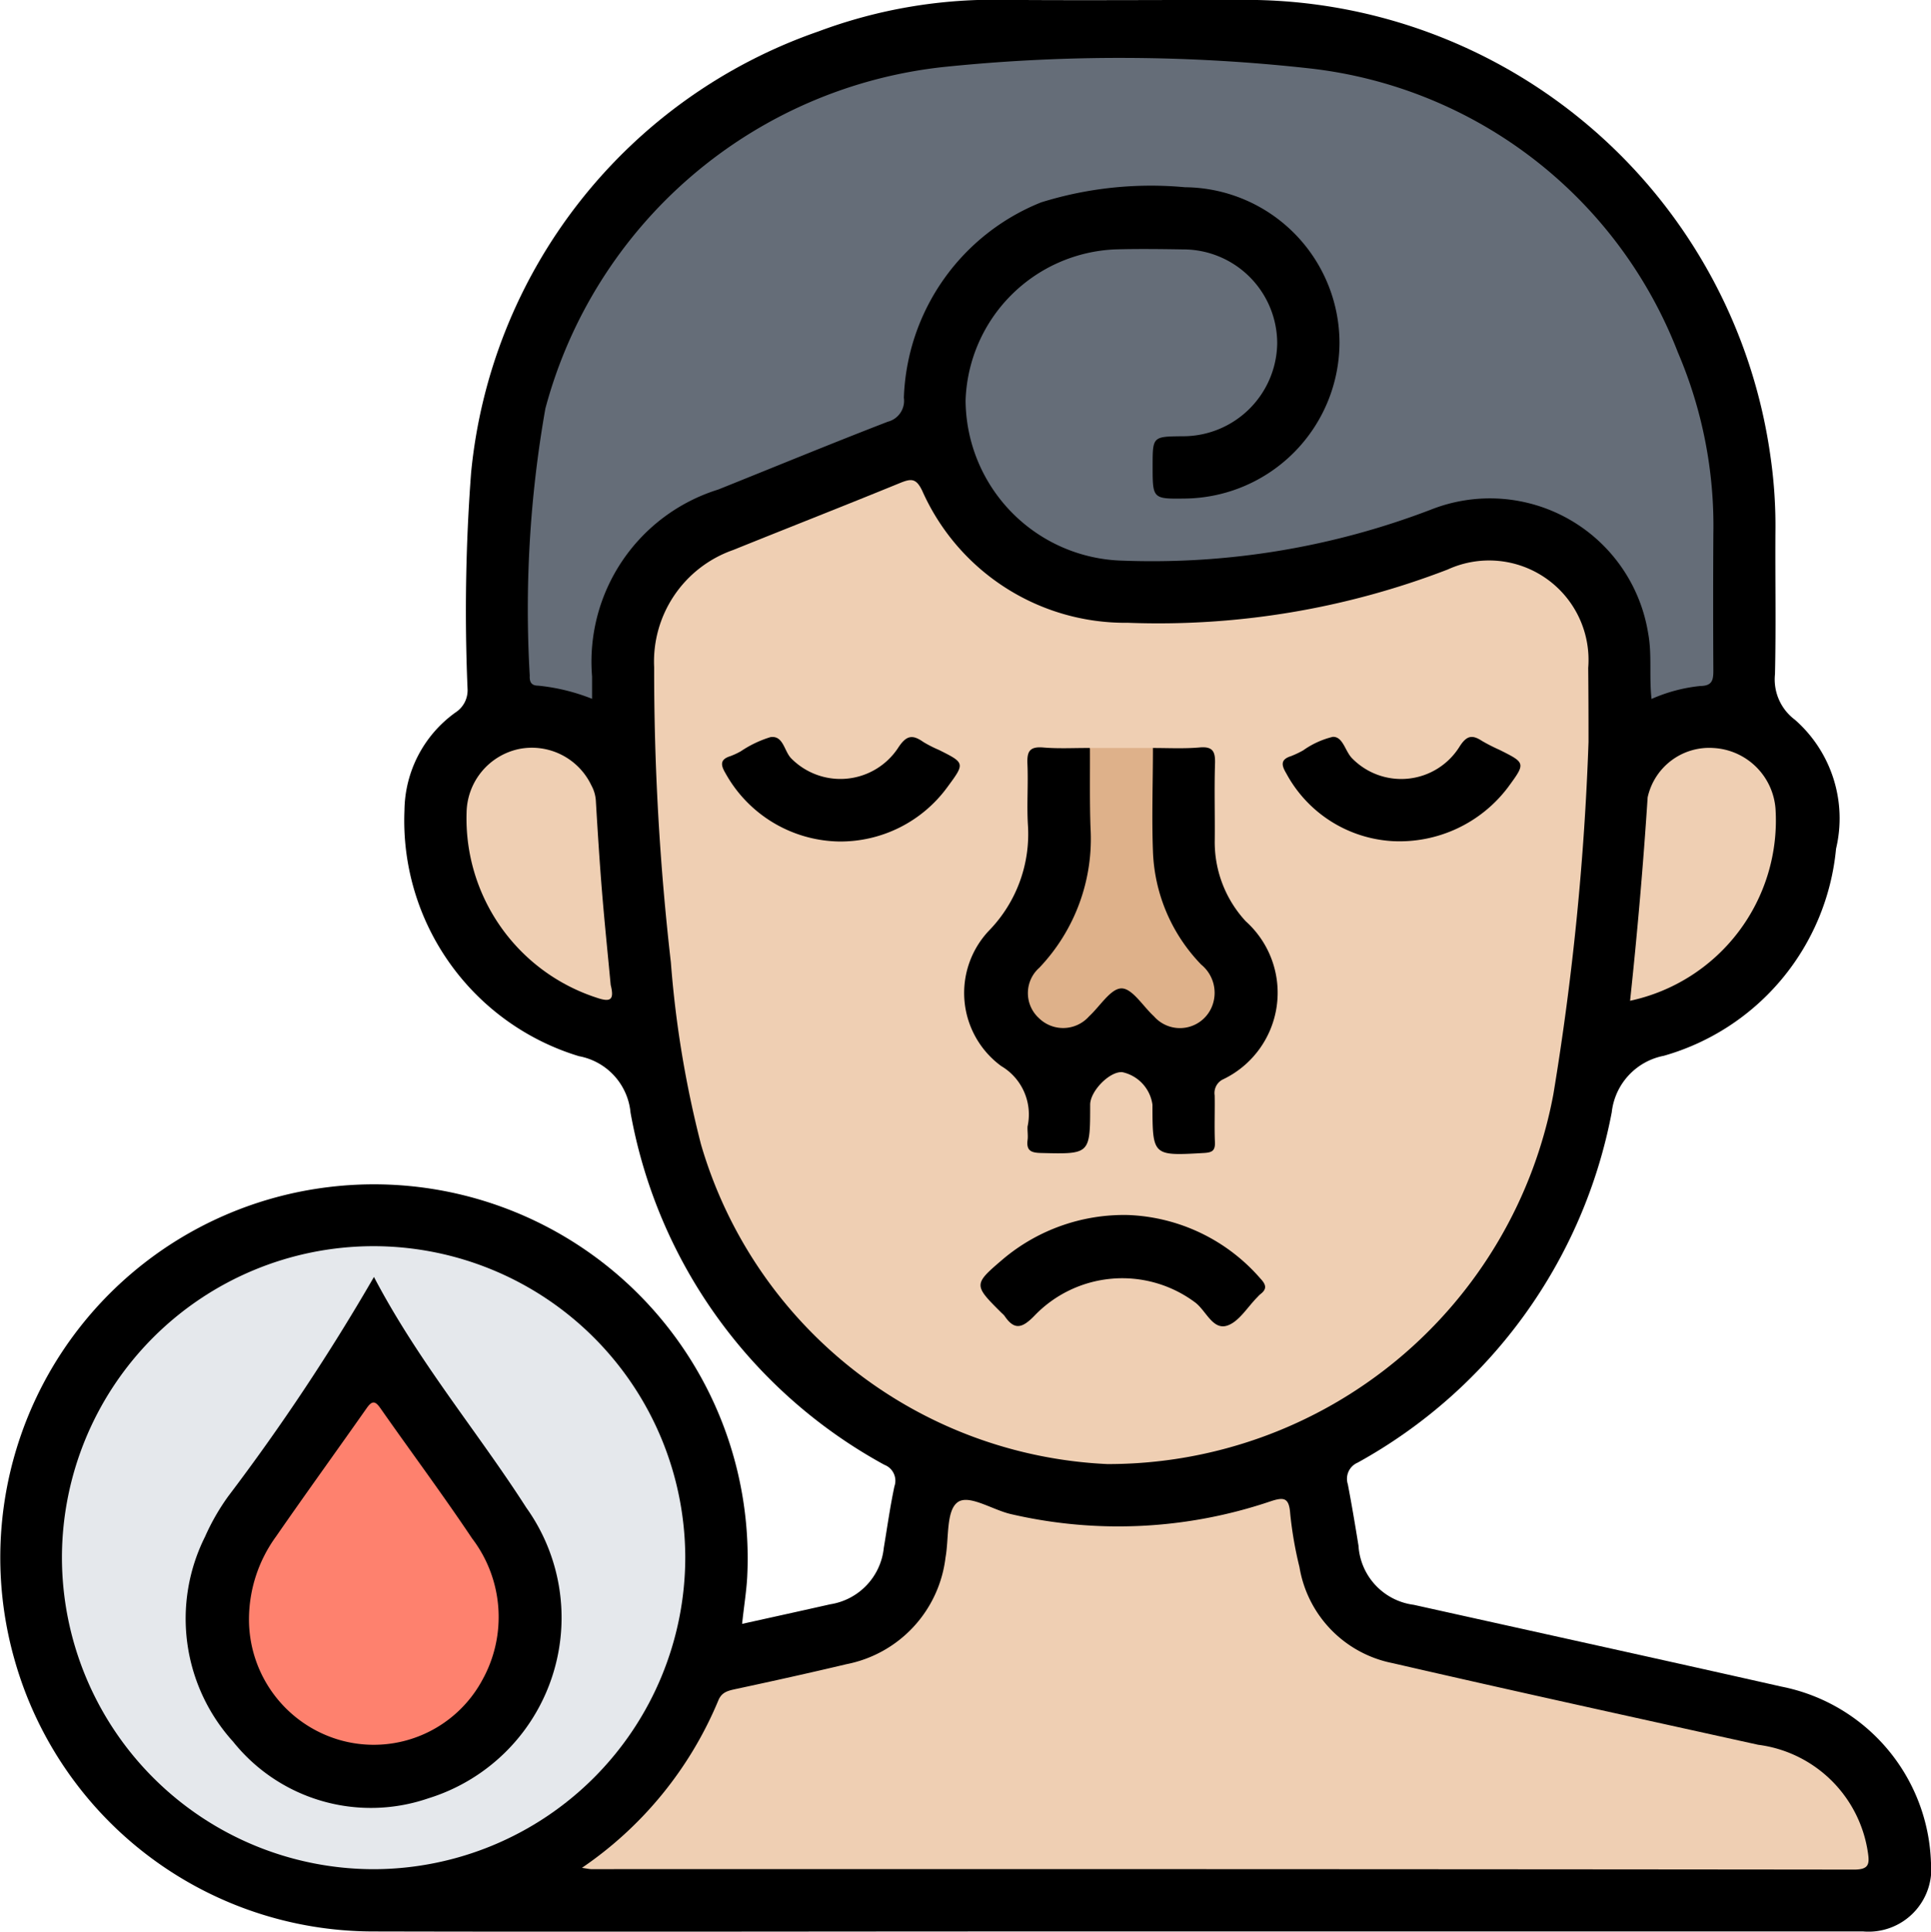
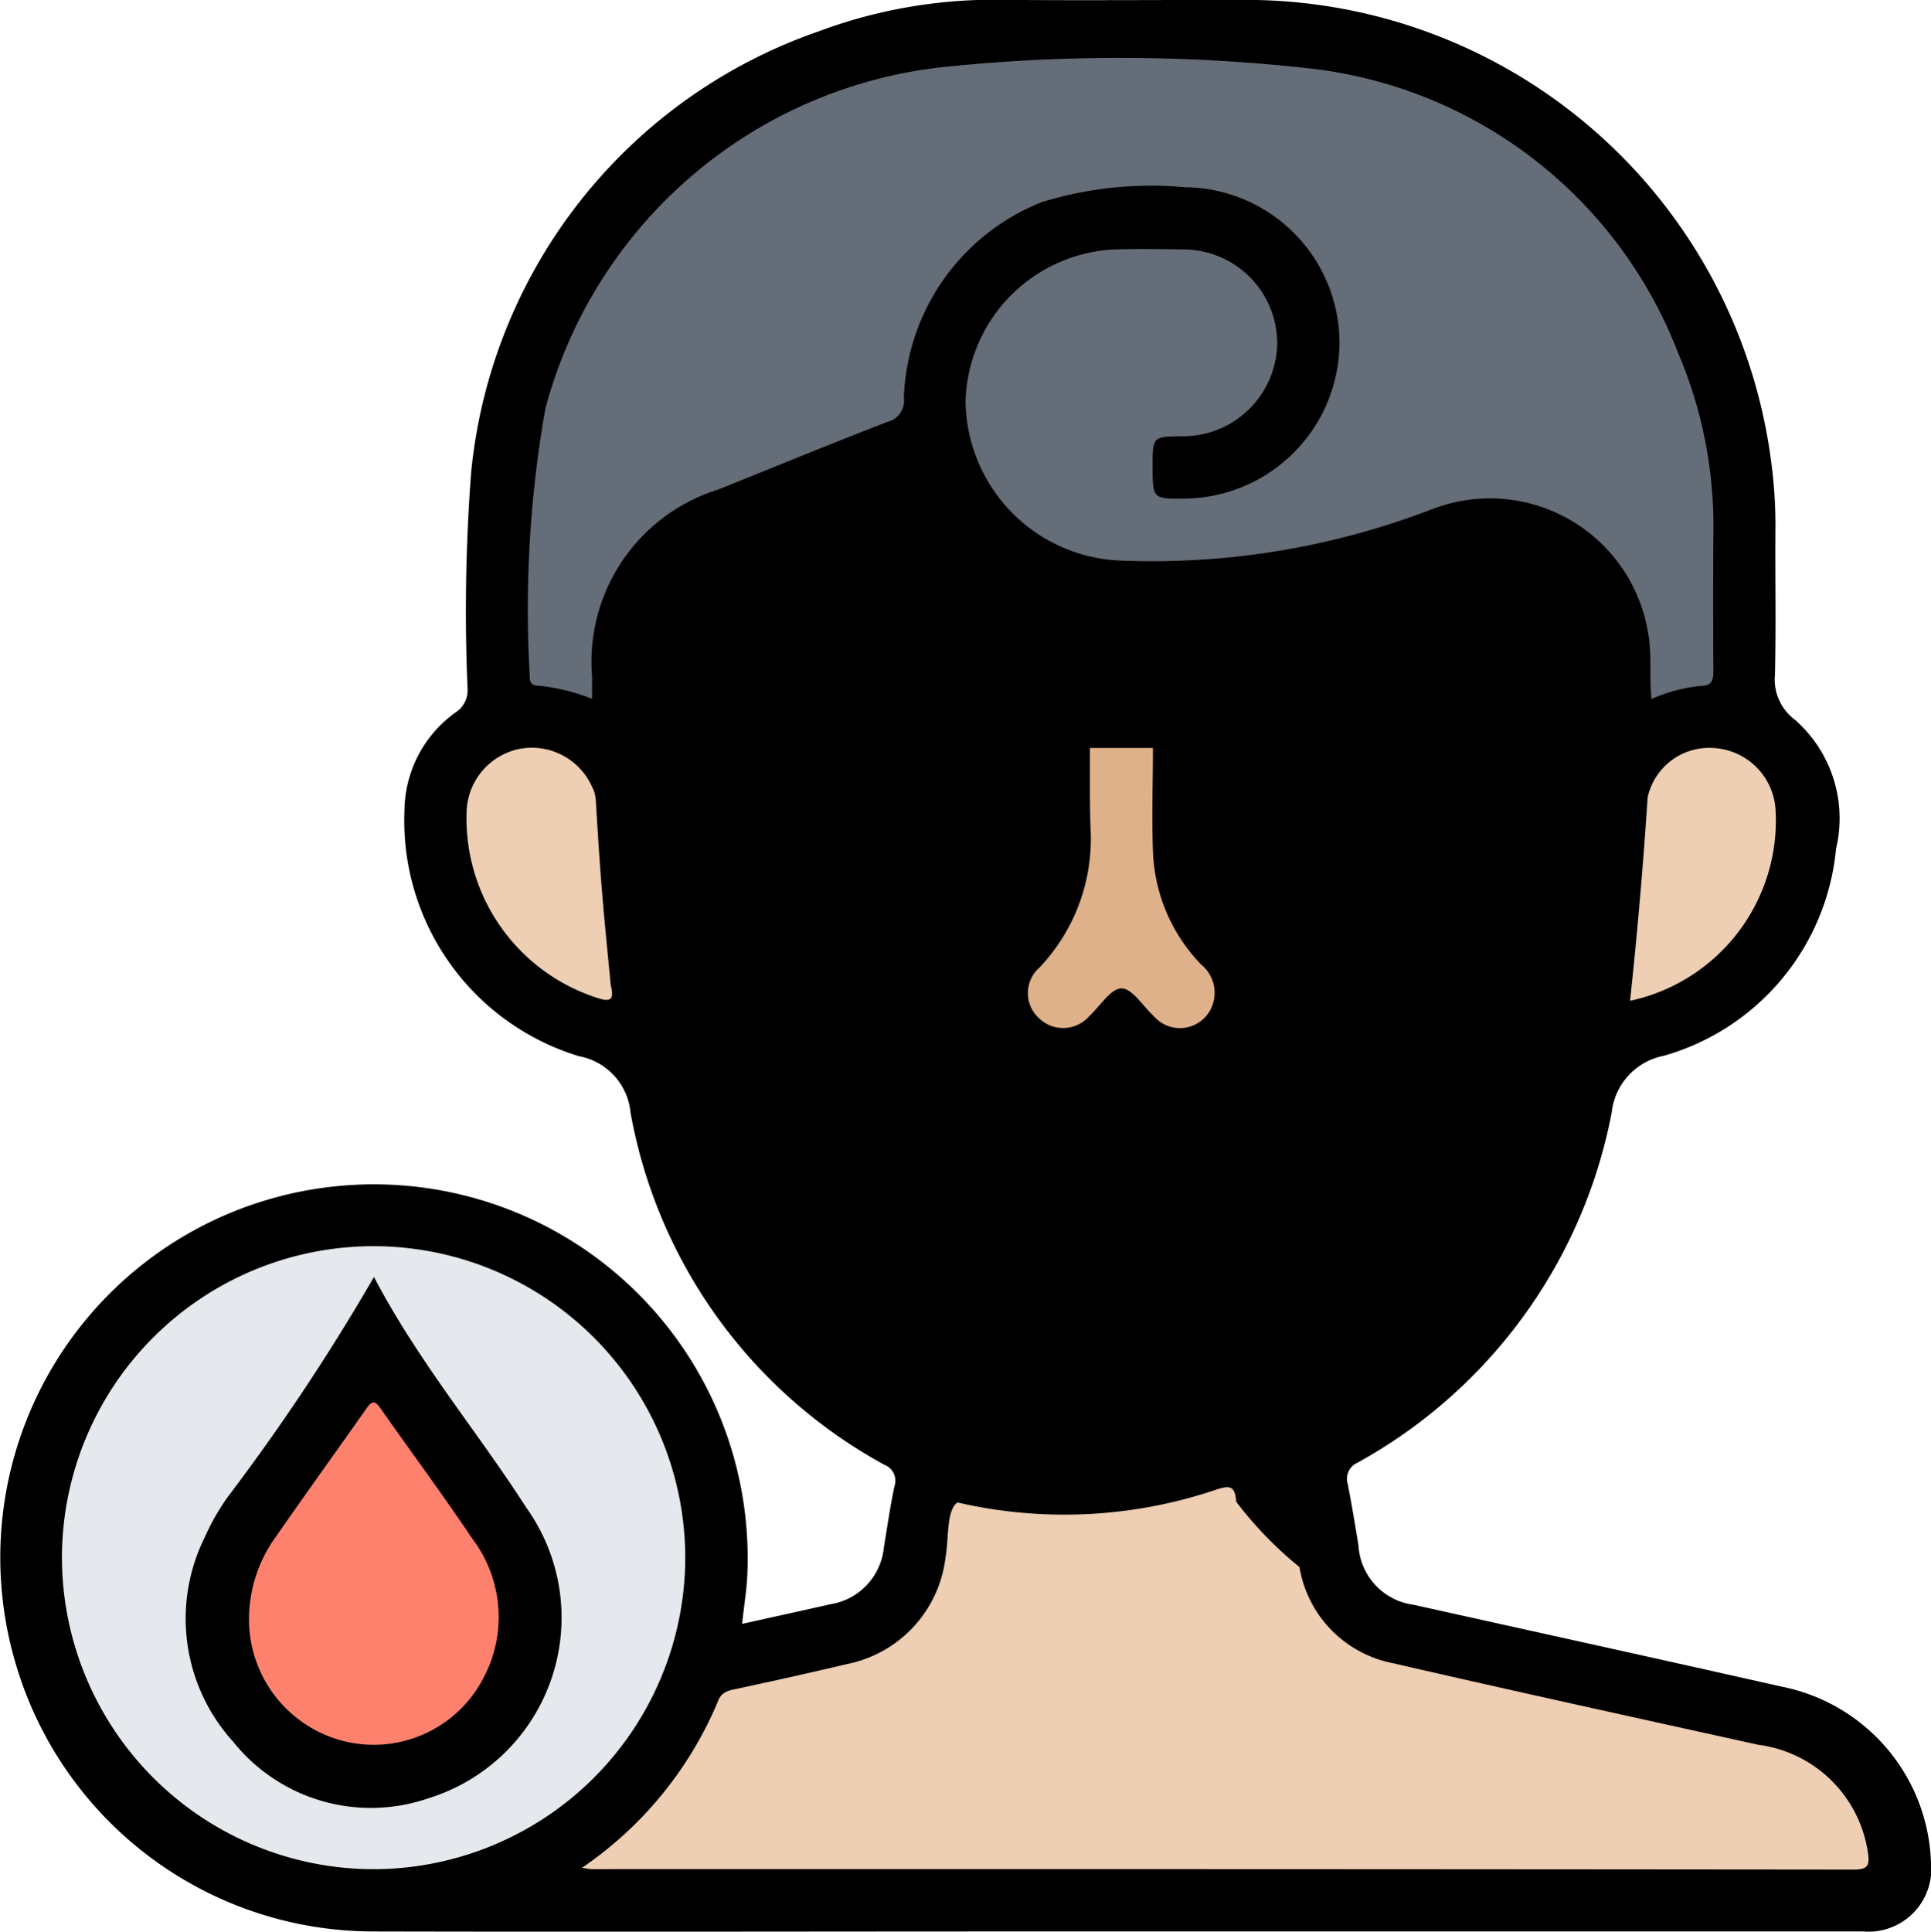
<svg xmlns="http://www.w3.org/2000/svg" width="43.99" height="44" viewBox="0 0 43.99 44">
  <g id="Group_22678" data-name="Group 22678" transform="translate(334.946 47.918)">
    <path id="Path_26337" data-name="Path 26337" d="M-318.04-10.929c.714-.158,1.362-.3,2.008-.446a1.451,1.451,0,0,0,1.22-1.287c.078-.465.143-.934.242-1.4a.388.388,0,0,0-.229-.49,11.444,11.444,0,0,1-5.783-8.023,1.443,1.443,0,0,0-1.175-1.285,5.607,5.607,0,0,1-3.975-5.6,2.778,2.778,0,0,1,1.165-2.231.6.6,0,0,0,.272-.541,41.843,41.843,0,0,1,.081-4.917,11.845,11.845,0,0,1,7.91-10.052,11.405,11.405,0,0,1,4.3-.719c1.774.012,3.547,0,5.321,0a12.066,12.066,0,0,1,12.069,10.391A10.993,10.993,0,0,1-294.5-35.8c-.007,1.079.015,2.159-.01,3.237a1.147,1.147,0,0,0,.453,1.039,2.986,2.986,0,0,1,.938,2.939,5.433,5.433,0,0,1-3.923,4.716,1.476,1.476,0,0,0-1.187,1.288,11.59,11.59,0,0,1-5.789,7.98.4.4,0,0,0-.223.492c.089.464.167.929.243,1.4a1.447,1.447,0,0,0,1.259,1.346c2.792.621,5.586,1.234,8.376,1.863a4.226,4.226,0,0,1,3.406,4A1.429,1.429,0,0,1-292.5-3.923q-9.466,0-18.932,0c-5.01,0-10.021.012-15.031,0a8.493,8.493,0,0,1-8.149-6.18,8.5,8.5,0,0,1,7.143-10.774,8.515,8.515,0,0,1,9.544,8.9C-317.945-11.646-318-11.313-318.04-10.929Z" transform="translate(0 0)" />
-     <path id="Path_26338" data-name="Path 26338" d="M-293.315-27.019a62.307,62.307,0,0,1-.8,8.018,10.32,10.32,0,0,1-10.164,8.428,10.127,10.127,0,0,1-9.254-7.279A23.938,23.938,0,0,1-314.22-22a58.38,58.38,0,0,1-.381-6.722,2.692,2.692,0,0,1,1.8-2.672c1.27-.513,2.546-1.012,3.813-1.531.249-.1.359-.1.494.181a5.062,5.062,0,0,0,4.687,3.008,18.325,18.325,0,0,0,7.285-1.214,2.265,2.265,0,0,1,3.2,2.242Q-293.314-27.862-293.315-27.019Z" transform="translate(-5.443 -3.996)" fill="#efcfb3" />
    <path id="Path_26339" data-name="Path 26339" d="M-292.917-31.516c-.059-.524.014-1.011-.078-1.5a3.651,3.651,0,0,0-4.939-2.816,17.76,17.76,0,0,1-7.025,1.166,3.673,3.673,0,0,1-3.585-3.653,3.561,3.561,0,0,1,3.4-3.437c.517-.015,1.035-.008,1.552,0a2.142,2.142,0,0,1,2.147,2.137,2.147,2.147,0,0,1-2.166,2.119c-.672.007-.672.007-.672.681,0,.748,0,.748.748.738a3.563,3.563,0,0,0,3.509-3.553,3.55,3.55,0,0,0-3.52-3.538,8.407,8.407,0,0,0-3.278.345,4.978,4.978,0,0,0-3.126,4.45.492.492,0,0,1-.366.546c-1.295.5-2.577,1.029-3.864,1.545a4.107,4.107,0,0,0-2.873,4.259c0,.16,0,.32,0,.508a4.528,4.528,0,0,0-1.227-.3c-.163,0-.2-.091-.193-.228a26.278,26.278,0,0,1,.356-6.084,10.565,10.565,0,0,1,9.081-7.781,39.122,39.122,0,0,1,8.364.037,10.214,10.214,0,0,1,8.355,6.465,10.037,10.037,0,0,1,.808,4.141q-.009,1.552,0,3.1c0,.223-.023.355-.3.358A3.656,3.656,0,0,0-292.917-31.516Z" transform="translate(-4.405 -0.481)" fill="#656d78" />
-     <path id="Path_26340" data-name="Path 26340" d="M-316.846,7.1a8.607,8.607,0,0,0,3.108-3.815c.075-.18.206-.216.374-.253.85-.182,1.7-.37,2.546-.571A2.815,2.815,0,0,0-308.563.03c.079-.434.012-1.054.27-1.253s.8.173,1.23.268a10.813,10.813,0,0,0,5.894-.29c.314-.105.431-.092.458.274A8.667,8.667,0,0,0-300.5.249a2.676,2.676,0,0,0,2.12,2.188c2.772.639,5.552,1.247,8.33,1.86a2.9,2.9,0,0,1,2.5,2.457c.04.263.019.386-.313.386q-14.386-.015-28.771-.01C-316.673,7.129-316.714,7.12-316.846,7.1Z" transform="translate(-4.843 -12.472)" fill="#efcfb3" />
+     <path id="Path_26340" data-name="Path 26340" d="M-316.846,7.1a8.607,8.607,0,0,0,3.108-3.815c.075-.18.206-.216.374-.253.85-.182,1.7-.37,2.546-.571A2.815,2.815,0,0,0-308.563.03c.079-.434.012-1.054.27-1.253a10.813,10.813,0,0,0,5.894-.29c.314-.105.431-.092.458.274A8.667,8.667,0,0,0-300.5.249a2.676,2.676,0,0,0,2.12,2.188c2.772.639,5.552,1.247,8.33,1.86a2.9,2.9,0,0,1,2.5,2.457c.04.263.019.386-.313.386q-14.386-.015-28.771-.01C-316.673,7.129-316.714,7.12-316.846,7.1Z" transform="translate(-4.843 -12.472)" fill="#efcfb3" />
    <path id="Path_26341" data-name="Path 26341" d="M-318.816-2.08a7.11,7.11,0,0,1-7.1,7.108,7.107,7.107,0,0,1-7.1-7.107,7.1,7.1,0,0,1,7.072-7.084A7.107,7.107,0,0,1-318.816-2.08Z" transform="translate(-0.519 -10.369)" fill="#e5e8ec" />
    <path id="Path_26342" data-name="Path 26342" d="M-317.152-19.262c.086.339,0,.4-.322.289a4.29,4.29,0,0,1-2.961-4.211,1.506,1.506,0,0,1,1.195-1.453,1.5,1.5,0,0,1,1.649.831.831.831,0,0,1,.1.333c.042.706.086,1.413.144,2.118S-317.216-19.947-317.152-19.262Z" transform="translate(-3.882 -6.22)" fill="#efcfb3" />
    <path id="Path_26343" data-name="Path 26343" d="M-284.246-18.9c.168-1.574.3-3.1.4-4.633a1.436,1.436,0,0,1,1.495-1.125,1.5,1.5,0,0,1,1.418,1.385A4.2,4.2,0,0,1-284.246-18.9Z" transform="translate(-13.565 -6.222)" fill="#efcfb3" />
    <path id="Path_26344" data-name="Path 26344" d="M-300.655-24.662c.355,0,.71.019,1.063-.012.314-.029.36.107.351.376-.018.576,0,1.152-.006,1.729a2.657,2.657,0,0,0,.707,1.855,2.186,2.186,0,0,1-.533,3.607.346.346,0,0,0-.176.357c.007.355-.009.71.006,1.064.009.2-.065.238-.253.249-1.168.066-1.168.071-1.17-1.1a.88.88,0,0,0-.687-.741c-.286-.023-.731.428-.732.741,0,1.135,0,1.128-1.126,1.1-.226-.006-.329-.057-.3-.294.014-.1-.006-.207,0-.31a1.28,1.28,0,0,0-.6-1.376,2.064,2.064,0,0,1-.272-3.092,3.155,3.155,0,0,0,.879-2.416c-.026-.456.01-.916-.01-1.373-.011-.27.037-.4.351-.376.352.031.709.01,1.064.012a.3.3,0,0,1,.114.231,13.628,13.628,0,0,1-.1,2.87,4.56,4.56,0,0,1-1.03,1.937.775.775,0,0,0-.243.639.651.651,0,0,0,1.02.435,6.068,6.068,0,0,0,.646-.605.4.4,0,0,1,.622,0c.15.143.293.292.444.434.382.356.714.393,1.012.115s.293-.622-.039-1.014a4.419,4.419,0,0,1-1.082-2.246,17.142,17.142,0,0,1-.04-2.566A.3.3,0,0,1-300.655-24.662Z" transform="translate(-8.026 -6.218)" />
    <path id="Path_26345" data-name="Path 26345" d="M-300.129-24.656c0,.782-.029,1.565,0,2.346a3.9,3.9,0,0,0,1.1,2.588.83.83,0,0,1,.258.919.787.787,0,0,1-1.335.259c-.248-.226-.493-.637-.739-.636s-.491.409-.739.637a.789.789,0,0,1-1.147.036.772.772,0,0,1,.015-1.145,4.259,4.259,0,0,0,1.165-3.19c-.021-.6-.01-1.209-.013-1.814Z" transform="translate(-8.552 -6.224)" fill="#deb18a" />
-     <path id="Path_26346" data-name="Path 26346" d="M-301.091-10.132a4.2,4.2,0,0,1,3.017,1.448c.131.139.153.237,0,.354a.558.558,0,0,0-.063.062c-.231.229-.426.571-.7.657-.327.1-.478-.346-.725-.53a2.773,2.773,0,0,0-3.67.313c-.271.275-.448.325-.671-.005a.421.421,0,0,0-.062-.063c-.654-.651-.654-.651.045-1.247A4.28,4.28,0,0,1-301.091-10.132Z" transform="translate(-8.158 -10.11)" />
    <path id="Path_26347" data-name="Path 26347" d="M-309.82-22.618a3.017,3.017,0,0,1-2.587-1.55c-.108-.182-.14-.317.108-.394a1.689,1.689,0,0,0,.24-.112,2.512,2.512,0,0,1,.673-.321c.3-.045.311.329.481.491a1.574,1.574,0,0,0,2.424-.241c.187-.289.324-.319.578-.14a2.758,2.758,0,0,0,.353.18c.6.3.6.3.19.855A3.017,3.017,0,0,1-309.82-22.618Z" transform="translate(-6.009 -6.132)" />
-     <path id="Path_26348" data-name="Path 26348" d="M-292.539-22.627a2.941,2.941,0,0,1-2.429-1.541c-.106-.179-.146-.316.105-.395a2.2,2.2,0,0,0,.279-.132,1.953,1.953,0,0,1,.675-.308c.235-.007.279.333.444.494a1.565,1.565,0,0,0,2.444-.273c.166-.26.292-.27.515-.125a4.126,4.126,0,0,0,.393.2c.6.3.6.3.193.855A3.094,3.094,0,0,1-292.539-22.627Z" transform="translate(-10.674 -6.131)" />
    <path id="Path_26349" data-name="Path 26349" d="M-324.879-8.206c1.017,1.94,2.359,3.522,3.471,5.256a4.307,4.307,0,0,1-2.233,6.62,4.02,4.02,0,0,1-4.446-1.29,4.171,4.171,0,0,1-.639-4.672,5.1,5.1,0,0,1,.527-.918A48.306,48.306,0,0,0-324.879-8.206Z" transform="translate(-1.548 -10.625)" />
    <path id="Path_26350" data-name="Path 26350" d="M-327.2.617a3.209,3.209,0,0,1,.612-1.861c.68-.982,1.381-1.95,2.068-2.928.119-.168.19-.179.314,0,.694.991,1.417,1.962,2.089,2.966a2.952,2.952,0,0,1,.236,3.219,2.812,2.812,0,0,1-3.244,1.375A2.859,2.859,0,0,1-327.2.617Z" transform="translate(-2.074 -11.669)" fill="#fe816e" />
  </g>
</svg>